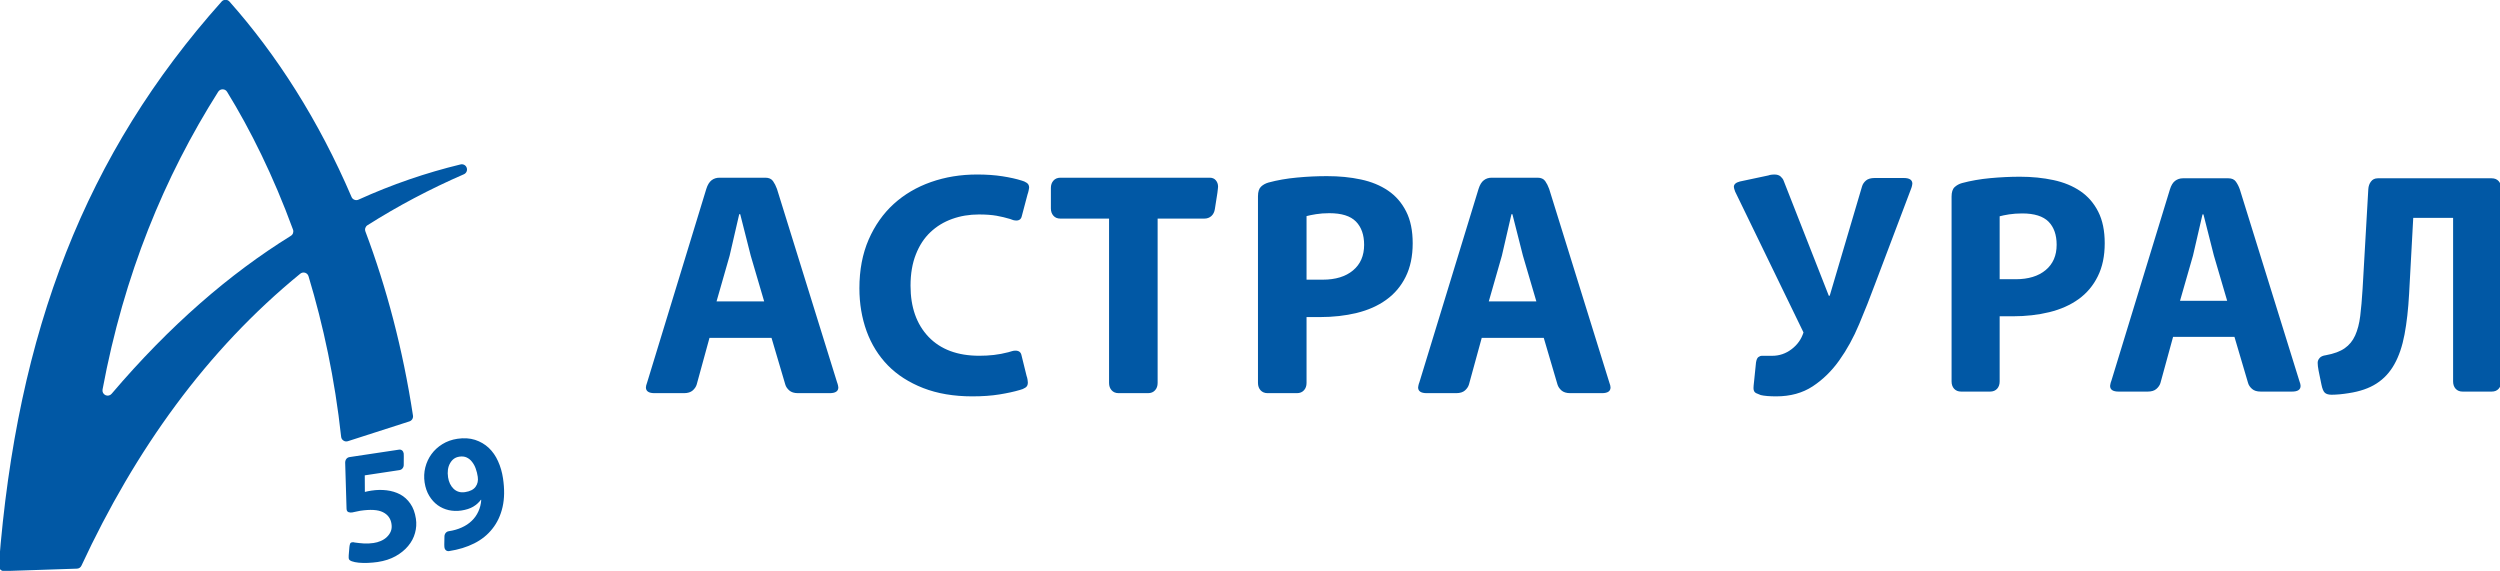
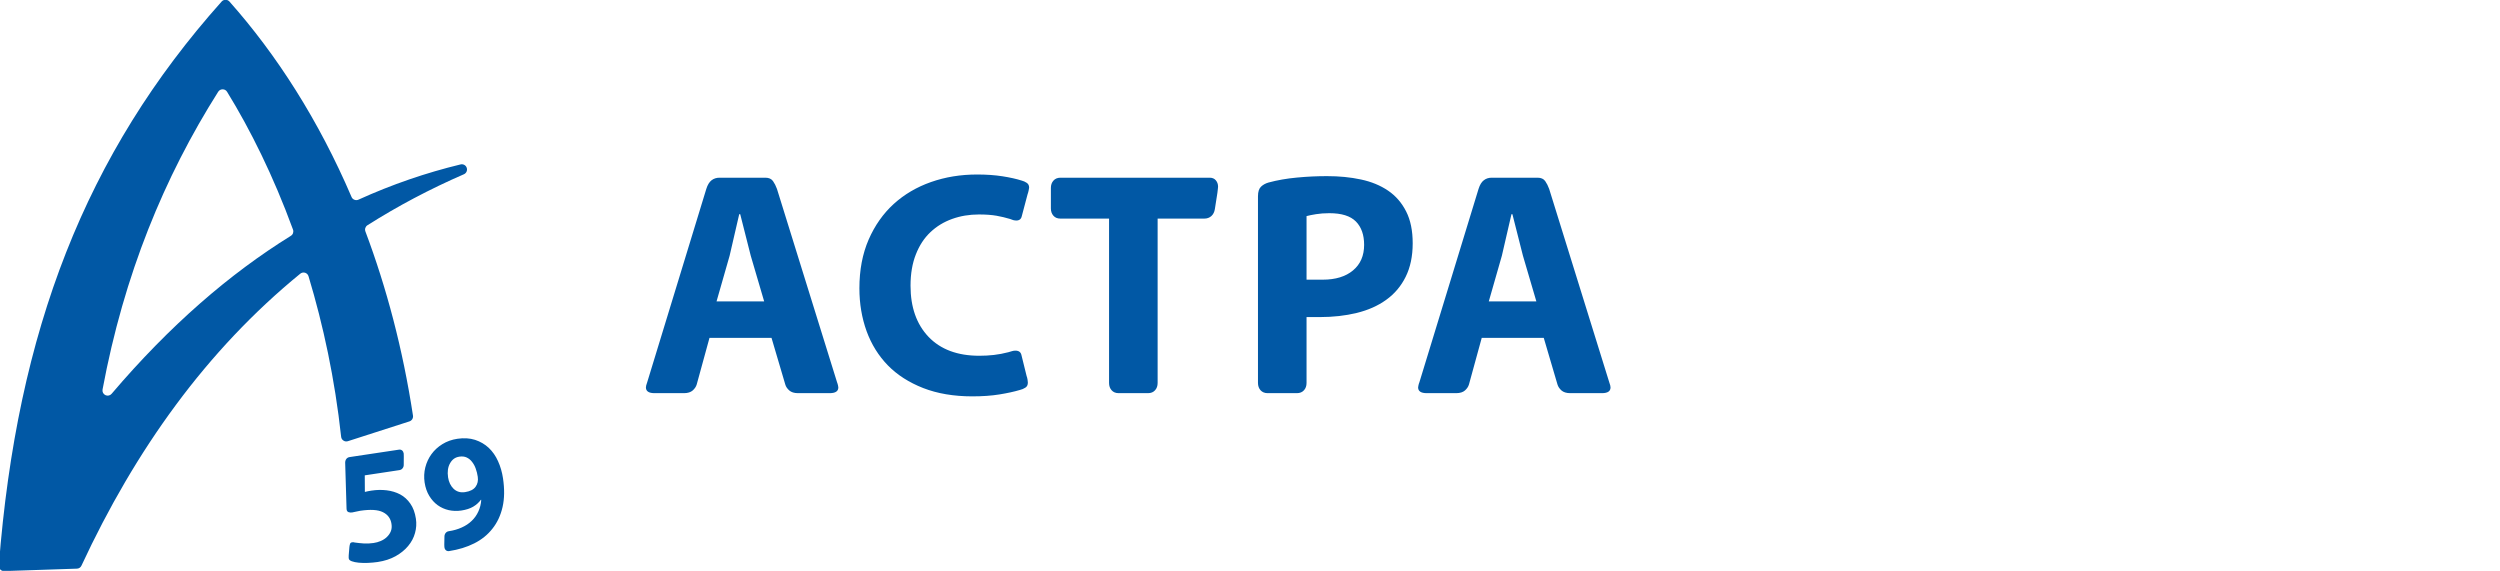
<svg xmlns="http://www.w3.org/2000/svg" xmlns:xlink="http://www.w3.org/1999/xlink" width="508px" height="116px" viewBox="0 0 508 116" version="1.1">
  <defs>
-     <path d="M0 0L508 0L508 116L0 116L0 0Z" id="path_1" />
+     <path d="M0 0L508 0L508 116L0 116L0 0" id="path_1" />
    <clipPath id="mask_1">
      <use xlink:href="#path_1" />
    </clipPath>
  </defs>
  <g id="logo-dark4">
-     <path d="M0 0L508 0L508 116L0 116L0 0Z" id="Background" fill="none" fill-rule="evenodd" stroke="none" />
    <g clip-path="url(#mask_1)">
      <g id="Слой_x0020_1" transform="translate(-0.245 -0.04)">
        <g id="_2874942178096">
-           <path d="M467.465 77.42C467.555 77.64 467.615 77.84 467.665 78.04C467.705 78.23 467.725 78.37 467.725 78.45C467.725 79.23 467.145 79.61 465.985 79.61L459.625 79.61C458.855 79.61 458.265 79.43 457.855 79.06C457.445 78.7 457.175 78.3 457.055 77.87L454.285 68.49L441.815 68.49L439.245 77.87C439.115 78.3 438.845 78.7 438.435 79.06C438.025 79.43 437.435 79.61 436.665 79.61L430.755 79.61C429.595 79.61 429.015 79.23 429.015 78.45C429.015 78.37 429.035 78.23 429.085 78.04C429.125 77.84 429.185 77.64 429.275 77.42L441.175 38.52C441.425 37.71 441.775 37.13 442.225 36.79C442.685 36.45 443.205 36.27 443.805 36.27L453.065 36.27C453.755 36.27 454.255 36.5 454.575 36.95C454.895 37.4 455.165 37.92 455.375 38.52L467.465 77.42L467.465 77.42ZM481.485 38.46C481.525 37.86 481.705 37.34 482.035 36.92C482.355 36.49 482.815 36.27 483.415 36.27L506.565 36.27C507.165 36.27 507.635 36.47 507.975 36.85C508.315 37.24 508.495 37.73 508.495 38.33L508.495 77.55C508.495 78.15 508.315 78.65 507.975 79.03C507.635 79.42 507.165 79.61 506.565 79.61L500.645 79.61C500.045 79.61 499.575 79.42 499.225 79.03C498.885 78.65 498.715 78.15 498.715 77.55L498.715 44.31L490.615 44.31L489.775 59.74C489.605 62.87 489.295 65.63 488.845 68C488.395 70.38 487.715 72.4 486.785 74.05C485.865 75.7 484.655 77.01 483.155 77.97C481.655 78.94 479.765 79.59 477.495 79.93C476.985 80.02 476.395 80.09 475.735 80.16C475.065 80.22 474.495 80.25 474.025 80.25C473.425 80.25 472.975 80.12 472.675 79.87C472.375 79.61 472.135 79.05 471.965 78.2L471.385 75.37C471.255 74.68 471.195 74.15 471.195 73.76C471.195 73.42 471.325 73.09 471.585 72.79C471.835 72.49 472.265 72.3 472.865 72.22C474.495 71.92 475.775 71.45 476.695 70.8C477.615 70.16 478.325 69.29 478.815 68.2C479.305 67.11 479.655 65.79 479.845 64.24C480.035 62.7 480.195 60.86 480.325 58.71L481.485 38.46L481.485 38.46ZM378.605 37.94C378.735 37.47 379.005 37.07 379.415 36.72C379.815 36.38 380.405 36.21 381.185 36.21L387.095 36.21C388.255 36.21 388.835 36.6 388.835 37.37C388.835 37.45 388.815 37.59 388.765 37.78C388.725 37.98 388.665 38.18 388.575 38.4L381.305 57.62C380.275 60.41 379.185 63.17 378.025 65.91C376.875 68.66 375.525 71.11 373.975 73.28C372.435 75.44 370.635 77.2 368.575 78.55C366.515 79.9 364.055 80.58 361.185 80.58C359.815 80.58 358.755 80.49 358.035 80.32C357.775 80.23 357.465 80.1 357.095 79.93C356.735 79.76 356.555 79.42 356.555 78.9C356.555 78.86 356.565 78.68 356.585 78.36C356.605 78.04 356.635 77.72 356.685 77.42L357.065 73.7C357.155 73.14 357.315 72.77 357.545 72.6C357.785 72.43 358.015 72.34 358.225 72.34L360.345 72.34C361.805 72.34 363.125 71.89 364.305 70.99C365.485 70.09 366.285 68.96 366.715 67.59L352.825 38.97C352.735 38.76 352.675 38.57 352.635 38.4C352.585 38.22 352.565 38.09 352.565 38.01C352.565 37.49 352.975 37.13 353.785 36.92L359.575 35.69C359.785 35.61 360.025 35.55 360.285 35.53C360.535 35.51 360.715 35.5 360.795 35.5C361.355 35.5 361.785 35.64 362.085 35.92C362.385 36.2 362.575 36.47 362.665 36.72L371.855 60.13L372.045 60.13L378.605 37.94L378.605 37.94ZM406.575 77.55C406.575 78.15 406.405 78.65 406.065 79.03C405.705 79.42 405.235 79.61 404.635 79.61L398.745 79.61C398.145 79.61 397.675 79.42 397.315 79.03C396.975 78.65 396.805 78.15 396.805 77.55L396.805 40C396.805 39.1 397.005 38.46 397.415 38.07C397.825 37.69 398.325 37.41 398.925 37.24C400.685 36.77 402.595 36.43 404.645 36.24C406.705 36.05 408.715 35.95 410.695 35.95C413.135 35.95 415.405 36.18 417.505 36.63C419.605 37.08 421.425 37.83 422.975 38.88C424.515 39.93 425.725 41.32 426.605 43.06C427.485 44.79 427.925 46.93 427.925 49.46C427.925 52.07 427.455 54.32 426.505 56.21C425.575 58.09 424.275 59.63 422.595 60.84C420.935 62.03 418.955 62.91 416.675 63.47C414.385 64.03 411.925 64.31 409.265 64.31L406.575 64.31L406.575 77.55L406.575 77.55ZM409.825 56.78C412.405 56.78 414.445 56.16 415.925 54.92C417.415 53.68 418.155 51.96 418.155 49.78C418.155 47.76 417.605 46.2 416.505 45.08C415.395 43.97 413.615 43.41 411.155 43.41C410.175 43.41 409.285 43.48 408.485 43.6C407.675 43.73 407.045 43.86 406.575 43.99L406.575 56.78L409.825 56.78L409.825 56.78ZM447.985 43.6L447.795 43.6L445.865 51.96L443.225 61.16L452.805 61.16L450.105 51.96L447.985 43.6L447.985 43.6Z" id="Shape" fill="#0158A5" fill-rule="evenodd" stroke="none" />
          <path d="M327.245 77.72C327.335 77.94 327.395 78.14 327.445 78.34C327.485 78.53 327.505 78.67 327.505 78.76C327.505 79.54 326.925 79.93 325.755 79.93L319.325 79.93C318.545 79.93 317.945 79.74 317.535 79.38C317.125 79.01 316.855 78.61 316.725 78.17L313.935 68.69L301.335 68.69L298.735 78.17C298.605 78.61 298.335 79.01 297.925 79.38C297.515 79.74 296.915 79.93 296.135 79.93L290.165 79.93C288.995 79.93 288.405 79.54 288.405 78.76C288.405 78.67 288.425 78.53 288.475 78.34C288.515 78.14 288.575 77.94 288.665 77.72L300.685 38.43C300.945 37.6 301.295 37.02 301.755 36.67C302.205 36.32 302.735 36.15 303.345 36.15L312.695 36.15C313.395 36.15 313.895 36.38 314.225 36.83C314.545 37.29 314.815 37.82 315.035 38.43L327.245 77.72L327.245 77.72ZM170.335 77.72C170.415 77.94 170.485 78.14 170.525 78.34C170.575 78.53 170.595 78.67 170.595 78.76C170.595 79.54 170.005 79.93 168.835 79.93L162.405 79.93C161.625 79.93 161.035 79.74 160.625 79.38C160.215 79.01 159.935 78.61 159.815 78.17L157.015 68.69L144.415 68.69L141.815 78.17C141.685 78.61 141.415 79.01 141.005 79.38C140.595 79.74 139.995 79.93 139.225 79.93L133.245 79.93C132.075 79.93 131.495 79.54 131.495 78.76C131.495 78.67 131.515 78.53 131.555 78.34C131.605 78.14 131.665 77.94 131.755 77.72L143.765 38.43C144.025 37.6 144.385 37.02 144.835 36.67C145.295 36.32 145.825 36.15 146.435 36.15L155.785 36.15C156.475 36.15 156.985 36.38 157.315 36.83C157.635 37.29 157.905 37.82 158.125 38.43L170.335 77.72L170.335 77.72ZM150.655 43.56L150.455 43.56L148.505 52L145.845 61.29L155.525 61.29L152.795 52L150.655 43.56L150.655 43.56ZM197.805 80.58C194.035 80.58 190.715 80.01 187.835 78.89C184.955 77.76 182.565 76.23 180.655 74.28C178.755 72.33 177.315 70.01 176.335 67.33C175.365 64.64 174.875 61.74 174.875 58.62C174.875 54.9 175.505 51.6 176.755 48.72C178.015 45.84 179.715 43.43 181.855 41.48C184.005 39.53 186.525 38.05 189.425 37.03C192.325 36.01 195.445 35.5 198.775 35.5C200.685 35.5 202.405 35.62 203.945 35.86C205.475 36.1 206.785 36.39 207.875 36.74C208.215 36.82 208.555 36.98 208.875 37.19C209.205 37.41 209.365 37.73 209.365 38.17C209.365 38.25 209.335 38.45 209.265 38.75C209.205 39.05 209.125 39.31 209.045 39.53L207.875 43.95C207.745 44.55 207.375 44.85 206.765 44.85C206.555 44.85 206.335 44.82 206.115 44.76C205.905 44.69 205.685 44.62 205.475 44.53C204.605 44.27 203.695 44.05 202.745 43.88C201.785 43.71 200.595 43.62 199.165 43.62C197.225 43.62 195.405 43.92 193.715 44.53C192.025 45.14 190.555 46.03 189.295 47.23C188.035 48.42 187.055 49.92 186.345 51.74C185.625 53.56 185.265 55.68 185.265 58.1C185.265 62.48 186.495 65.94 188.935 68.5C191.385 71.05 194.815 72.33 199.235 72.33C200.225 72.33 201.215 72.28 202.185 72.17C203.165 72.06 204.145 71.87 205.145 71.61C205.405 71.53 205.655 71.45 205.895 71.39C206.125 71.32 206.355 71.29 206.575 71.29C207.265 71.29 207.675 71.59 207.805 72.2L208.845 76.42C208.935 76.64 208.995 76.9 209.045 77.2C209.085 77.5 209.105 77.7 209.105 77.79C209.105 78.26 208.935 78.61 208.585 78.82C208.235 79.04 207.875 79.19 207.485 79.28C206.315 79.63 204.925 79.93 203.325 80.19C201.725 80.45 199.885 80.58 197.805 80.58L197.805 80.58ZM235.475 77.85C235.475 78.46 235.305 78.95 234.955 79.34C234.605 79.73 234.135 79.93 233.525 79.93L227.555 79.93C226.945 79.93 226.465 79.73 226.125 79.34C225.775 78.95 225.605 78.46 225.605 77.85L225.605 44.46L215.725 44.46C215.125 44.46 214.645 44.27 214.305 43.88C213.955 43.49 213.785 42.99 213.785 42.39L213.785 38.23C213.785 37.62 213.955 37.13 214.305 36.74C214.645 36.35 215.125 36.15 215.725 36.15L246.065 36.15C246.585 36.15 246.995 36.32 247.295 36.67C247.595 37.02 247.755 37.45 247.755 37.97C247.755 38.01 247.735 38.17 247.715 38.43C247.695 38.69 247.665 38.95 247.625 39.2L247.105 42.52C247.015 43.12 246.775 43.6 246.385 43.95C245.995 44.29 245.525 44.46 244.955 44.46L235.475 44.46L235.475 77.85L235.475 77.85ZM265.735 77.85C265.735 78.46 265.565 78.95 265.215 79.34C264.865 79.73 264.385 79.93 263.775 79.93L257.825 79.93C257.225 79.93 256.745 79.73 256.385 79.34C256.045 78.95 255.865 78.46 255.865 77.85L255.865 39.92C255.865 39.01 256.075 38.36 256.485 37.97C256.895 37.58 257.405 37.3 258.005 37.13C259.785 36.65 261.715 36.31 263.795 36.12C265.875 35.92 267.905 35.83 269.895 35.83C272.365 35.83 274.655 36.05 276.785 36.51C278.905 36.96 280.745 37.72 282.305 38.78C283.865 39.84 285.085 41.25 285.975 43.01C286.865 44.76 287.305 46.91 287.305 49.47C287.305 52.11 286.825 54.38 285.875 56.29C284.935 58.19 283.615 59.75 281.925 60.96C280.245 62.18 278.245 63.06 275.935 63.63C273.635 64.19 271.145 64.47 268.455 64.47L265.735 64.47L265.735 77.85L265.735 77.85ZM269.015 56.87C271.625 56.87 273.685 56.24 275.175 54.99C276.685 53.73 277.435 52 277.435 49.79C277.435 47.76 276.875 46.18 275.765 45.05C274.645 43.92 272.855 43.36 270.365 43.36C269.375 43.36 268.475 43.43 267.665 43.56C266.855 43.69 266.215 43.82 265.735 43.95L265.735 56.87L269.015 56.87L269.015 56.87ZM307.565 43.56L307.375 43.56L305.425 52L302.765 61.29L312.435 61.29L309.705 52L307.565 43.56L307.565 43.56Z" id="Shape" fill="#0158A5" fill-rule="evenodd" stroke="none" />
          <path d="M94.505 35.45C87.555 38.47 81.035 41.93 74.925 45.8C74.495 46.07 74.315 46.59 74.495 47.07C78.785 58.47 82.105 70.98 84.165 84.5C84.235 85.02 83.935 85.51 83.435 85.67L70.935 89.69C70.625 89.79 70.315 89.75 70.045 89.57C69.765 89.39 69.605 89.13 69.565 88.8C68.285 77.04 65.935 66.11 62.935 56.17C62.825 55.82 62.575 55.57 62.235 55.46C61.885 55.36 61.535 55.43 61.255 55.66C42.205 71.22 27.755 91.41 16.795 114.98C16.625 115.35 16.275 115.58 15.875 115.59C10.725 115.76 6.195 115.91 1.095 116.08C0.785 116.09 0.505 115.98 0.295 115.75C0.075 115.53 -0.025 115.25 0.005 114.94C3.695 67.2 17.695 31.24 45.285 0.35C45.495 0.12 45.765 0 46.075 0C46.385 0 46.655 0.12 46.865 0.35C56.455 11.15 64.995 24.47 71.675 40.06C71.795 40.34 71.995 40.53 72.265 40.63C72.545 40.74 72.815 40.73 73.085 40.61C79.935 37.5 86.855 35.14 93.835 33.45C94.375 33.32 94.915 33.62 95.085 34.14C95.265 34.66 95.015 35.23 94.505 35.45L94.505 35.45ZM81.315 91.41C81.565 91.37 81.785 91.43 81.955 91.57C82.125 91.72 82.235 91.92 82.275 92.17C82.275 92.19 82.275 92.27 82.285 92.4C82.295 92.52 82.305 92.65 82.295 92.78L82.285 94.44C82.295 94.74 82.215 94.99 82.045 95.2C81.885 95.41 81.665 95.53 81.395 95.57L74.365 96.63L74.385 100C74.615 99.94 74.835 99.89 75.045 99.85C75.255 99.81 75.485 99.77 75.735 99.73C76.795 99.57 77.815 99.55 78.815 99.67C79.815 99.79 80.725 100.07 81.555 100.5C82.375 100.94 83.065 101.57 83.625 102.38C84.195 103.19 84.565 104.2 84.755 105.43C84.905 106.42 84.845 107.39 84.575 108.35C84.315 109.31 83.845 110.19 83.175 110.99C82.515 111.79 81.655 112.48 80.625 113.06C79.585 113.64 78.375 114.03 76.985 114.24C76.345 114.33 75.695 114.39 75.015 114.42C74.345 114.45 73.715 114.43 73.145 114.38C72.585 114.32 72.105 114.23 71.735 114.09C71.355 113.95 71.145 113.77 71.115 113.53C71.105 113.49 71.105 113.41 71.095 113.29C71.085 113.18 71.095 113.03 71.105 112.86L71.245 111.18C71.275 110.94 71.315 110.73 71.375 110.55C71.435 110.37 71.585 110.26 71.815 110.23C71.895 110.21 71.975 110.21 72.055 110.22C72.135 110.23 72.225 110.25 72.335 110.28C72.915 110.36 73.525 110.43 74.165 110.47C74.805 110.51 75.465 110.48 76.145 110.38C76.645 110.31 77.145 110.17 77.615 109.97C78.095 109.76 78.505 109.5 78.855 109.16C79.205 108.83 79.475 108.45 79.655 108.01C79.835 107.57 79.885 107.07 79.795 106.5C79.635 105.4 79.045 104.6 78.045 104.11C77.045 103.61 75.505 103.52 73.435 103.83C73.125 103.88 72.815 103.94 72.515 104.02C72.215 104.1 71.975 104.15 71.805 104.17C71.575 104.21 71.345 104.19 71.105 104.12C70.865 104.04 70.725 103.87 70.685 103.6C70.675 103.55 70.675 103.5 70.665 103.44C70.645 103.35 70.645 103.26 70.655 103.15L70.385 94.06C70.385 93.76 70.465 93.5 70.625 93.29C70.785 93.09 71.005 92.96 71.275 92.92L81.315 91.41L81.315 91.41ZM97.325 96.92C97.245 96.34 97.105 95.8 96.915 95.27C96.735 94.75 96.485 94.29 96.165 93.89C95.865 93.49 95.495 93.2 95.075 93C94.655 92.8 94.155 92.75 93.585 92.83L93.555 92.84C92.745 92.96 92.125 93.4 91.695 94.18C91.255 94.94 91.125 95.9 91.295 97.05C91.365 97.52 91.495 97.94 91.685 98.34C91.875 98.73 92.115 99.07 92.405 99.35C92.695 99.63 93.035 99.84 93.425 99.96C93.815 100.09 94.255 100.11 94.735 100.04C95.755 99.89 96.475 99.52 96.885 98.95C97.295 98.38 97.445 97.7 97.325 96.92L97.325 96.92ZM102.455 97.23C102.785 99.42 102.755 101.37 102.365 103.07C101.975 104.77 101.285 106.24 100.305 107.47C99.335 108.71 98.095 109.71 96.595 110.46C95.105 111.21 93.405 111.73 91.505 112.02C91.255 112.06 91.045 112 90.865 111.86C90.695 111.71 90.585 111.51 90.555 111.26C90.545 111.24 90.545 111.16 90.535 111.03C90.525 110.9 90.525 110.78 90.525 110.65L90.555 109.12C90.545 108.82 90.635 108.56 90.795 108.35C90.955 108.15 91.175 108.02 91.445 107.98C92.395 107.84 93.265 107.59 94.055 107.23C94.845 106.88 95.525 106.43 96.085 105.89C96.655 105.35 97.105 104.72 97.435 104C97.775 103.28 97.975 102.49 98.035 101.61L97.965 101.59C97.555 102.15 97.035 102.62 96.395 103C95.765 103.37 94.965 103.63 93.985 103.78C93.105 103.91 92.245 103.88 91.425 103.7C90.595 103.51 89.845 103.17 89.175 102.69C88.515 102.21 87.945 101.58 87.475 100.81C87.005 100.04 86.685 99.13 86.525 98.07C86.375 97.04 86.415 96.02 86.665 95.02C86.915 94.03 87.335 93.13 87.915 92.33C88.495 91.53 89.235 90.85 90.135 90.29C91.025 89.74 92.045 89.37 93.185 89.2C94.515 89 95.715 89.08 96.785 89.42C97.845 89.77 98.775 90.31 99.555 91.04C100.335 91.78 100.965 92.68 101.445 93.75C101.935 94.82 102.265 95.98 102.455 97.23L102.455 97.23ZM44.585 18.68C33.635 35.99 25.435 55.83 21.085 79.18C20.995 79.66 21.225 80.12 21.665 80.33C22.105 80.54 22.615 80.43 22.925 80.06C34.765 66.15 46.925 55.66 59.345 47.96C59.775 47.7 59.955 47.18 59.785 46.7C55.795 35.8 51.105 26.36 46.385 18.69C46.185 18.37 45.865 18.19 45.485 18.19C45.115 18.19 44.795 18.36 44.585 18.68L44.585 18.68Z" id="Shape" fill="#0158A5" fill-rule="evenodd" stroke="none" />
        </g>
      </g>
    </g>
  </g>
</svg>